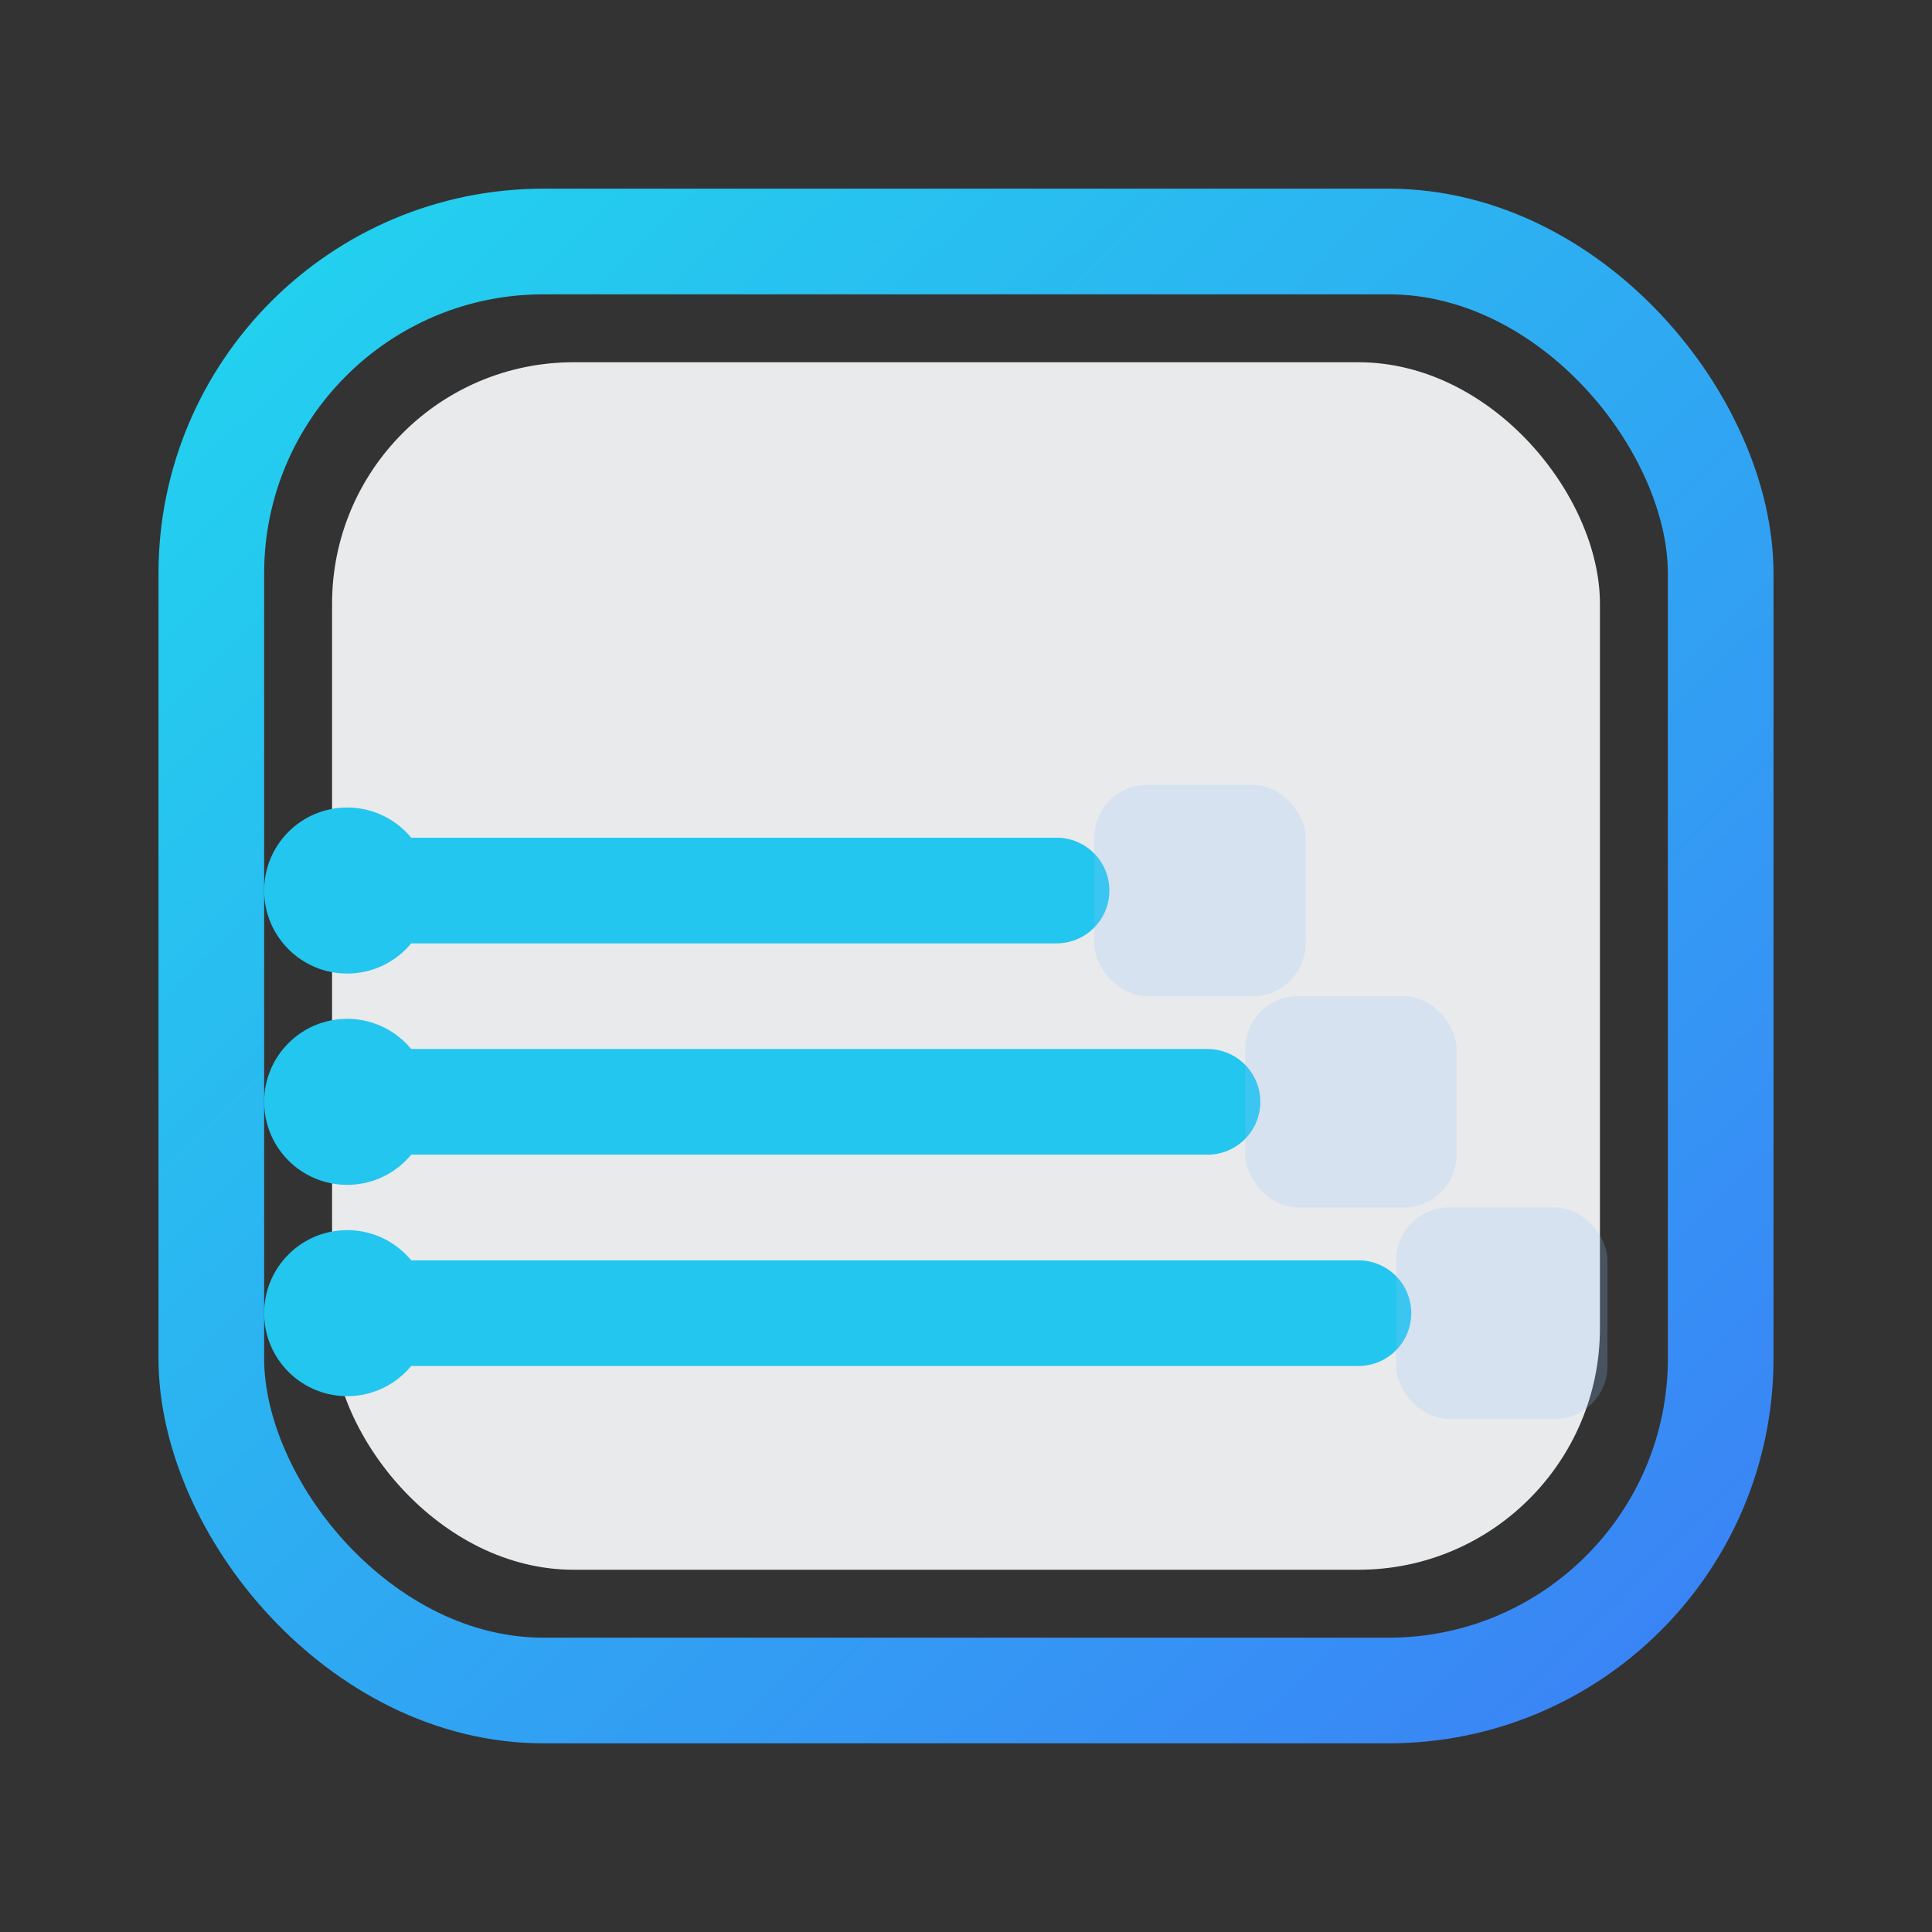
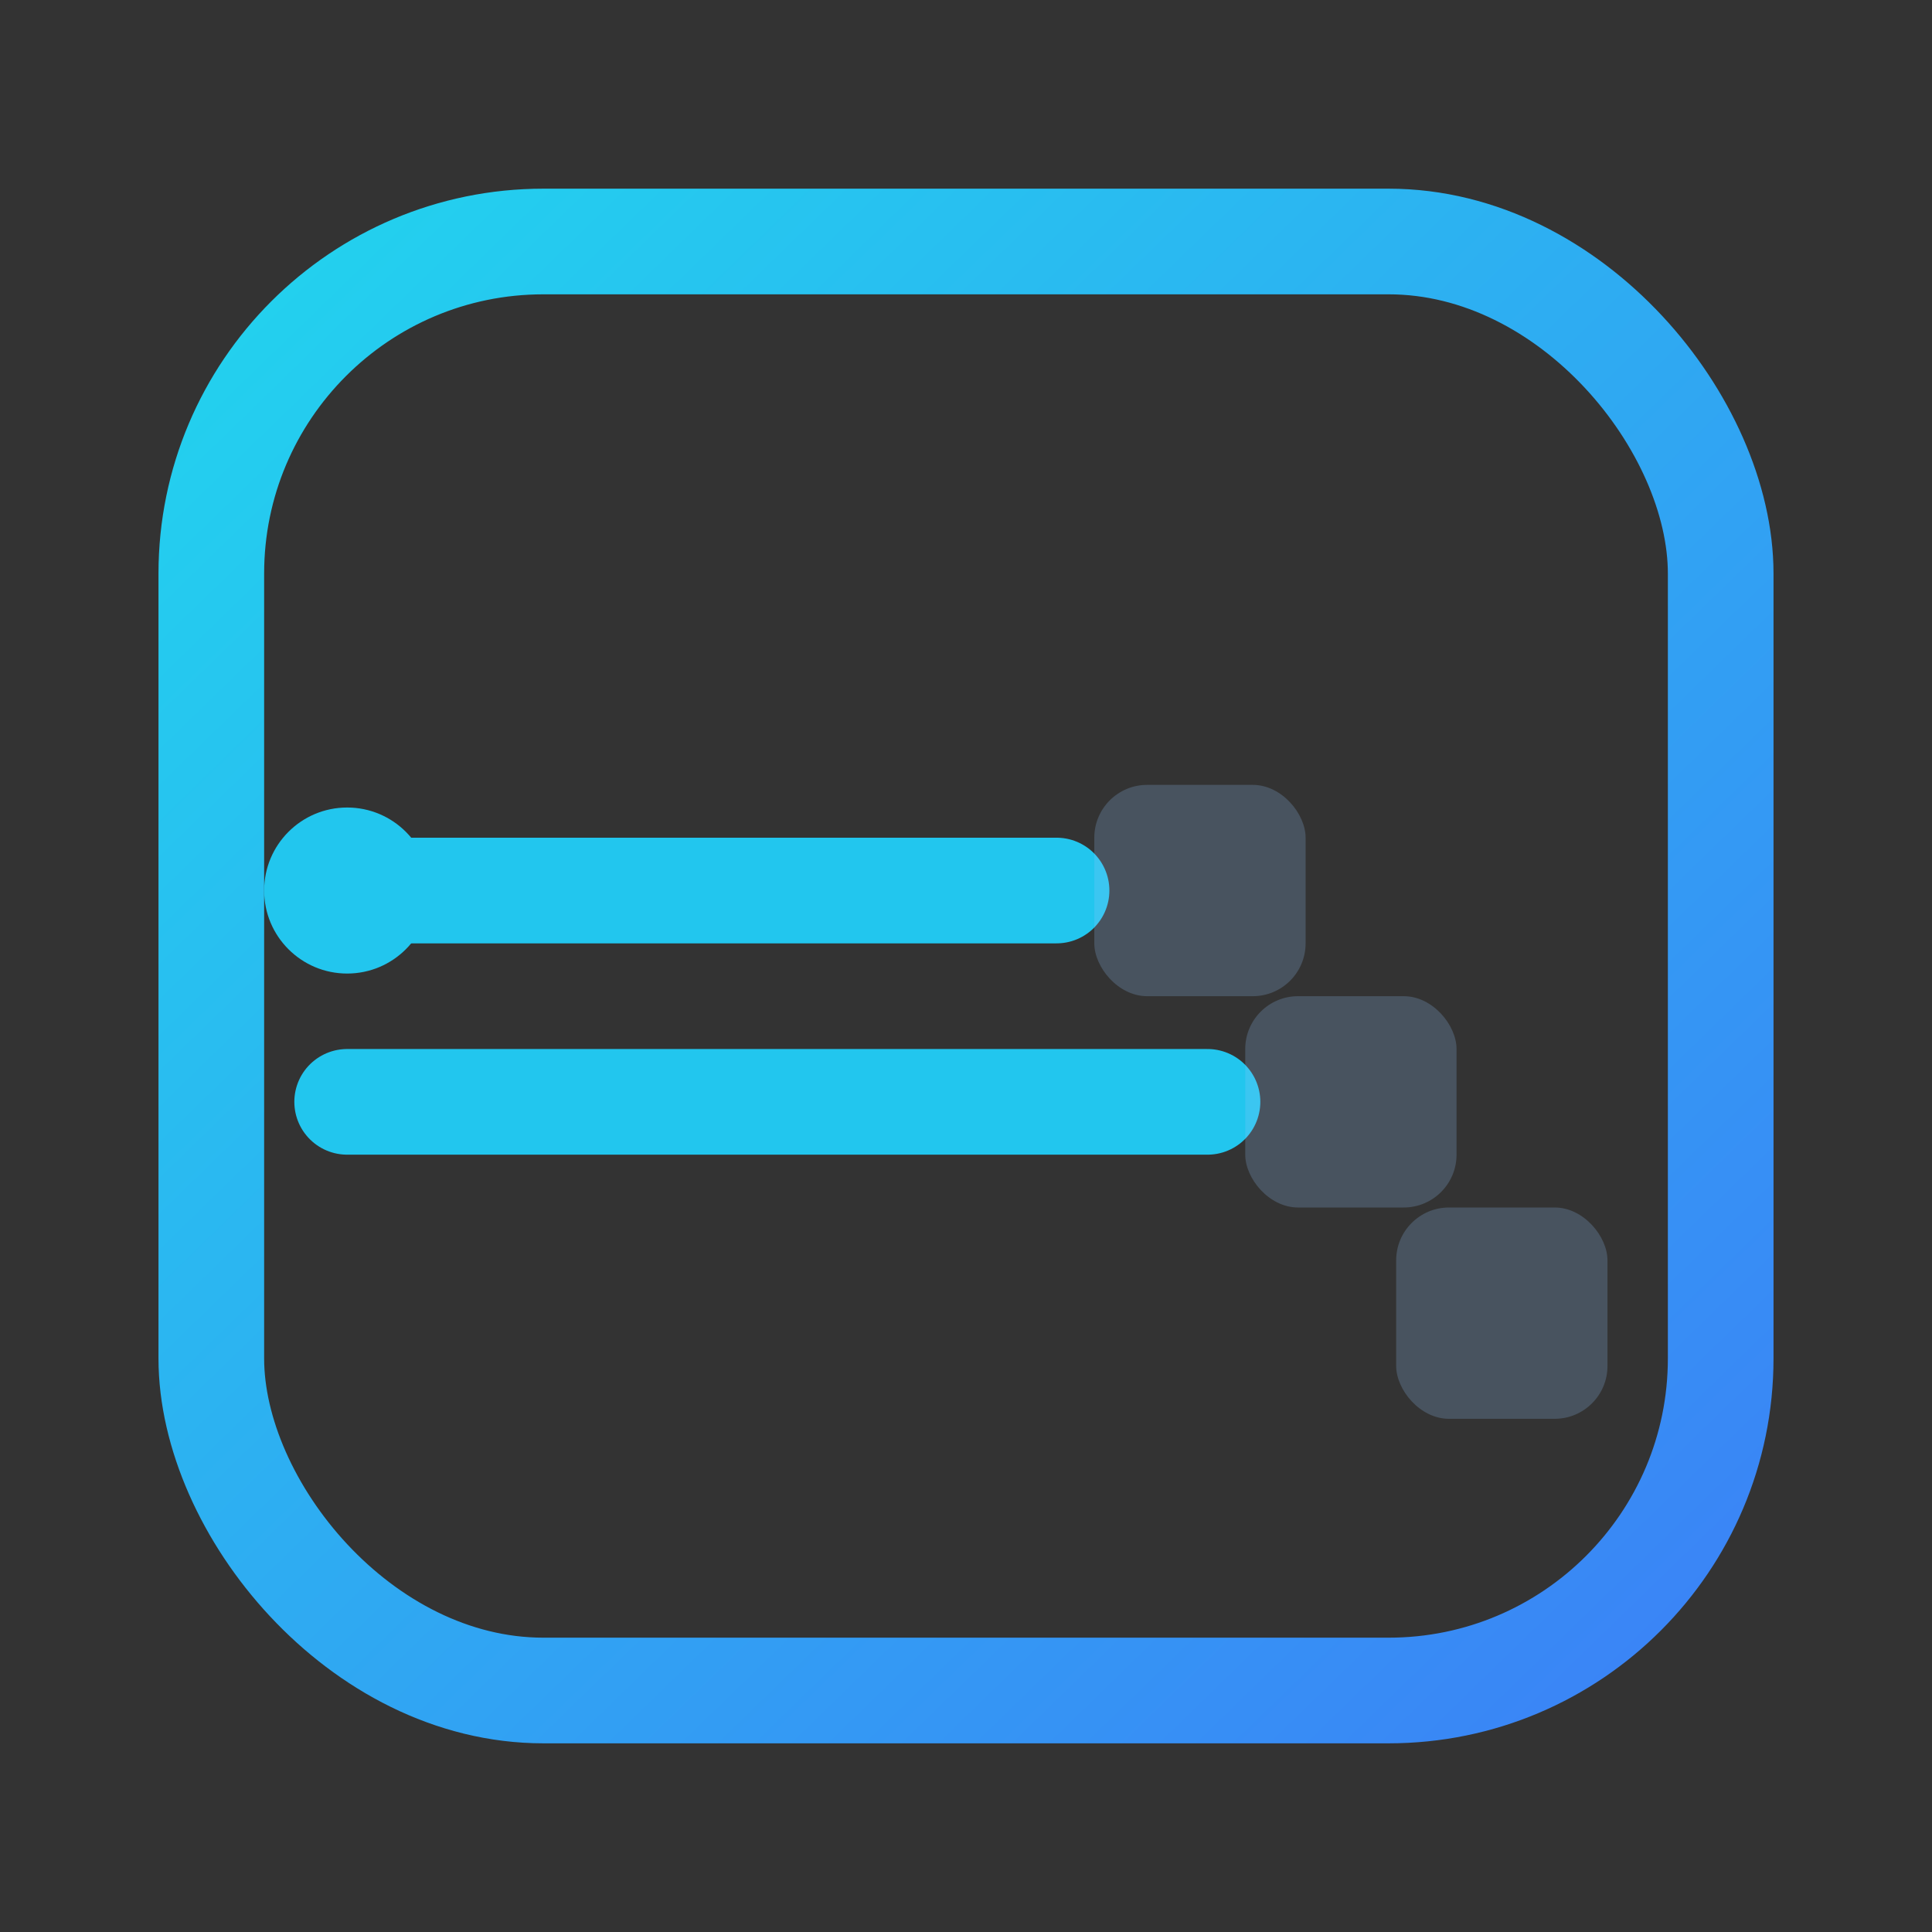
<svg xmlns="http://www.w3.org/2000/svg" viewBox="0 0 512 512" fill="none">
  <rect x="0" y="0" width="512" height="512" fill="#333333" stroke="none" />
  <defs>
    <linearGradient id="gBorder" x1="0" y1="0" x2="1" y2="1">
      <stop offset="0%" stop-color="#22D3EE" />
      <stop offset="100%" stop-color="#3B82F6" />
    </linearGradient>
  </defs>
  <rect x="56" y="64" width="400" height="384" rx="88" stroke="url(#gBorder)" stroke-width="28" fill="none" />
-   <rect x="88" y="96" width="336" height="320" rx="64" fill="#F8FAFC" opacity="0.92" />
  <circle cx="92" cy="236" r="22" fill="#22C6EE" />
  <path d="M 92 236 H 280" stroke="#22C6EE" stroke-width="28" stroke-linecap="round" fill="none" />
  <rect x="290" y="208.0" width="56" height="56" rx="14" fill="#93C5FD" opacity="0.22" />
-   <circle cx="92" cy="292" r="22" fill="#22C6EE" />
  <path d="M 92 292 H 320" stroke="#22C6EE" stroke-width="28" stroke-linecap="round" fill="none" />
  <rect x="330" y="264.0" width="56" height="56" rx="14" fill="#93C5FD" opacity="0.22" />
-   <circle cx="92" cy="348" r="22" fill="#22C6EE" />
-   <path d="M 92 348 H 360" stroke="#22C6EE" stroke-width="28" stroke-linecap="round" fill="none" />
  <rect x="370" y="320.0" width="56" height="56" rx="14" fill="#93C5FD" opacity="0.22" />
</svg>